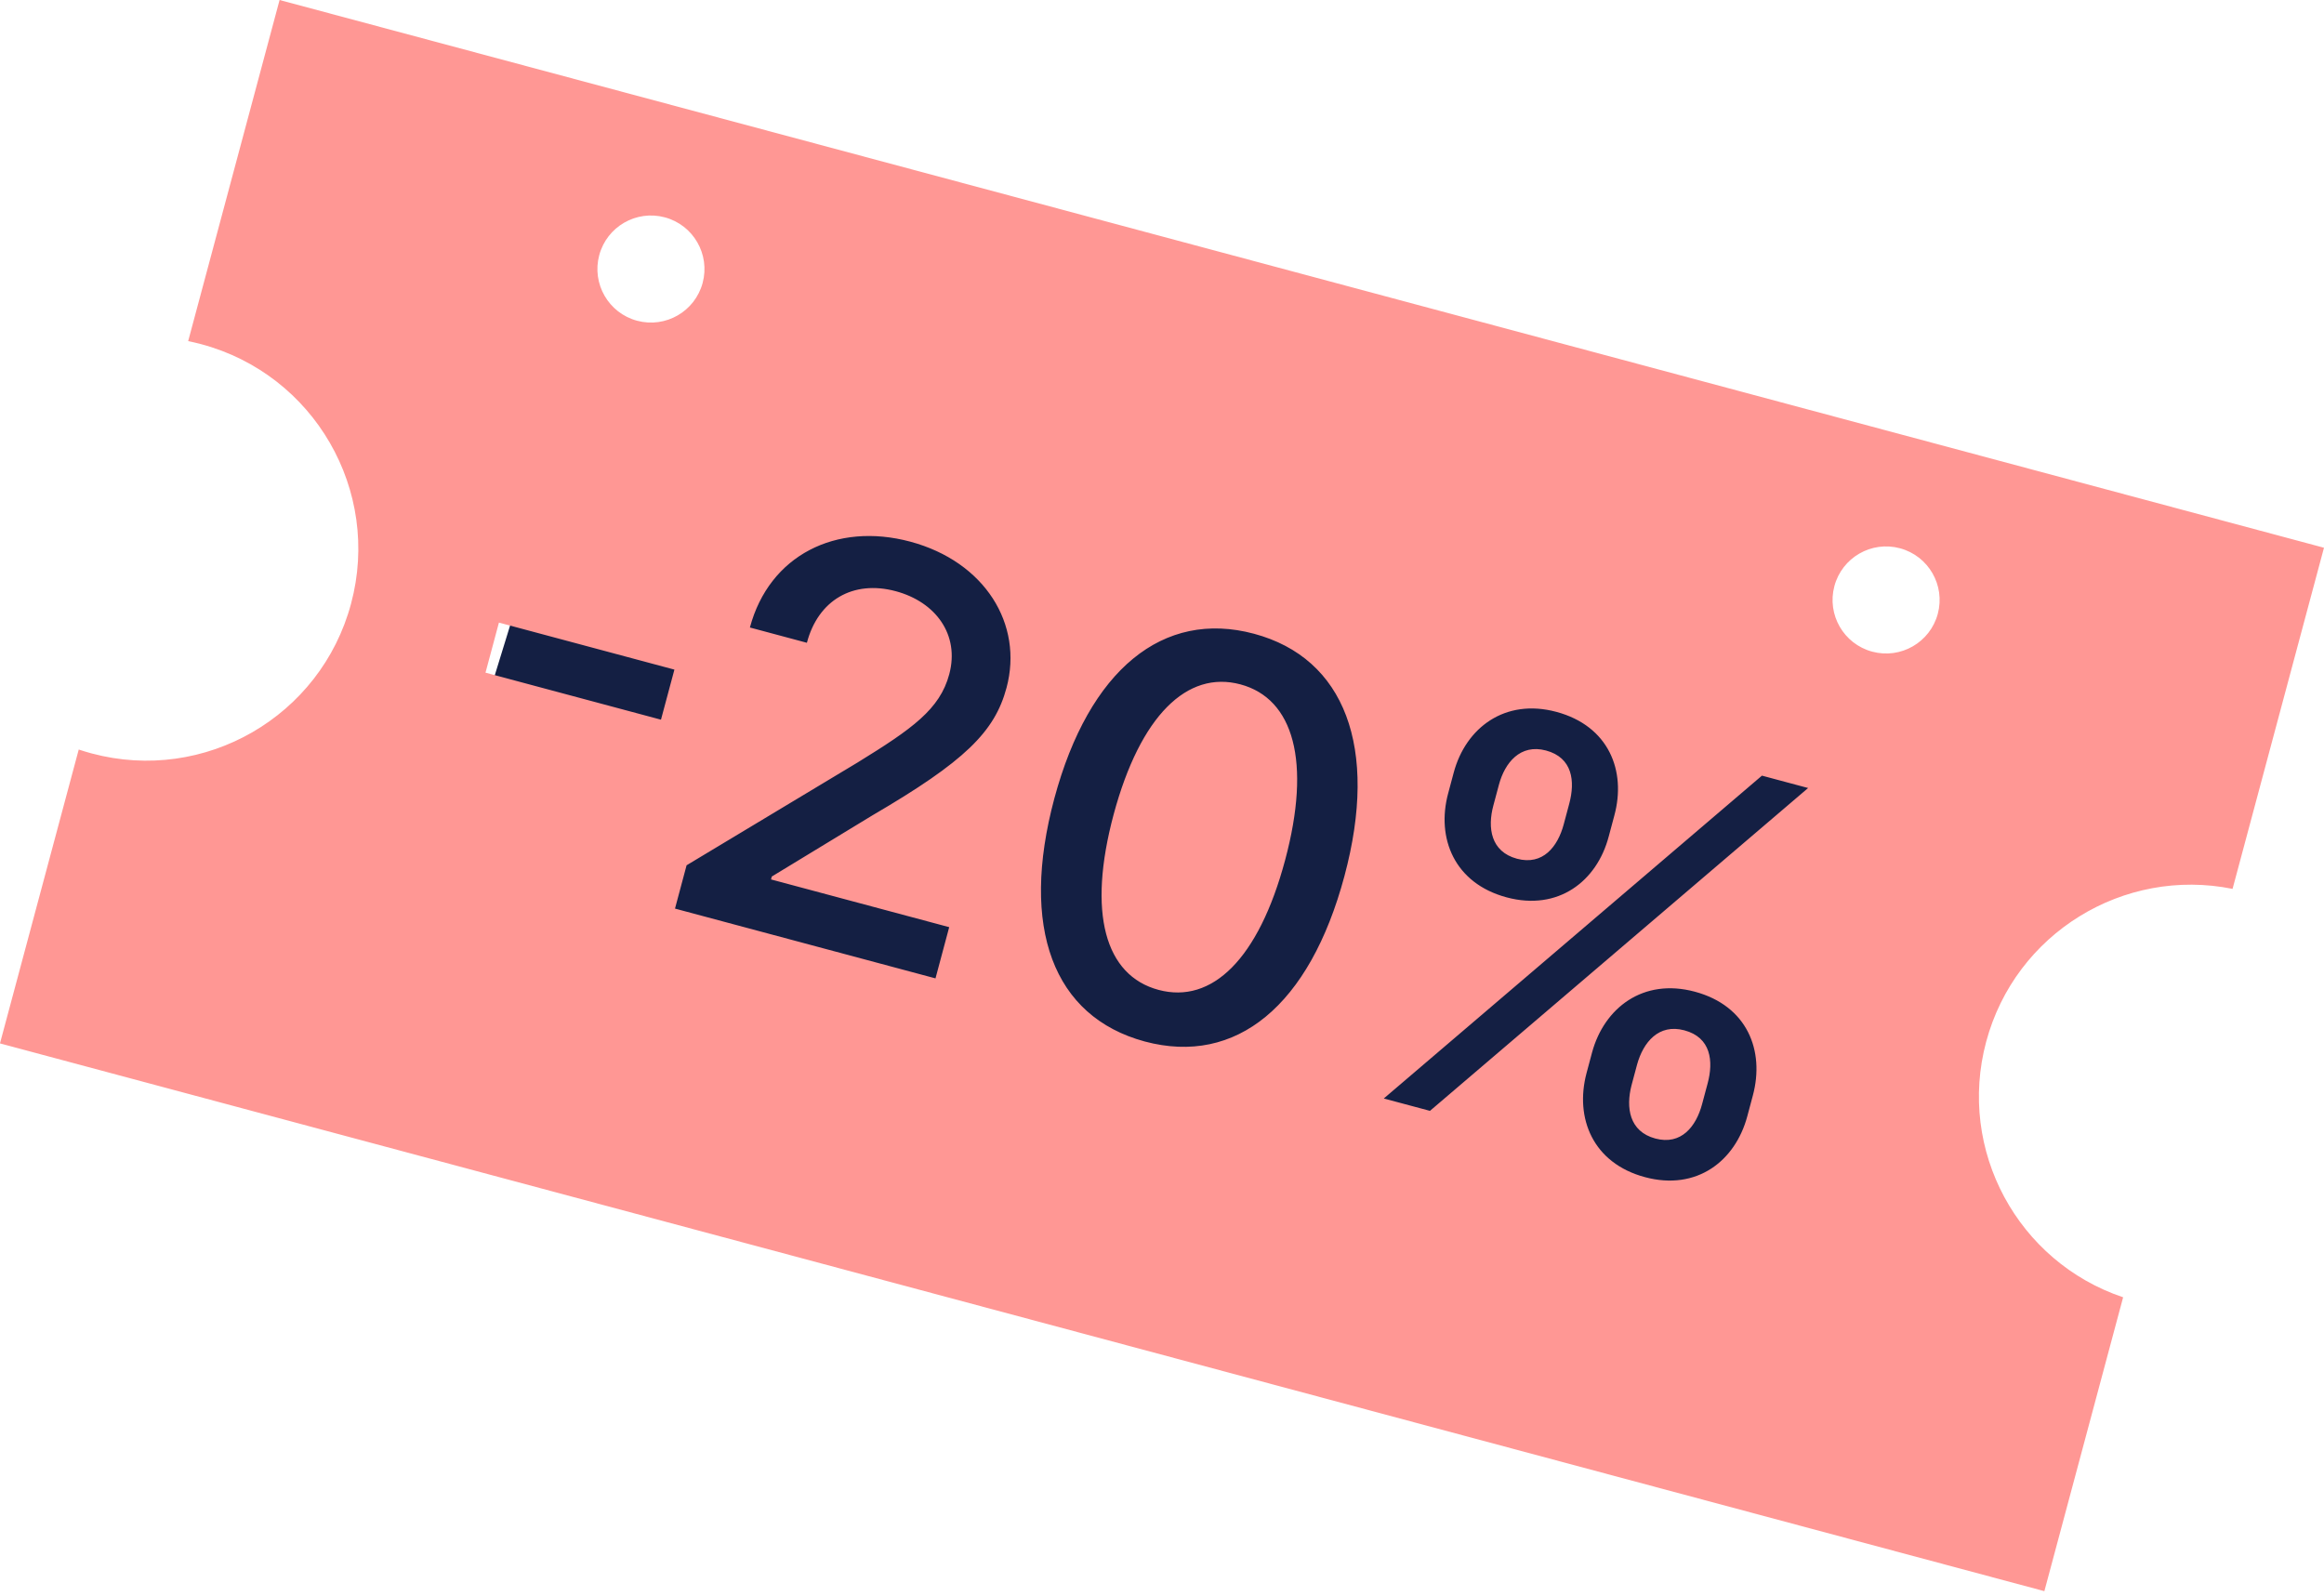
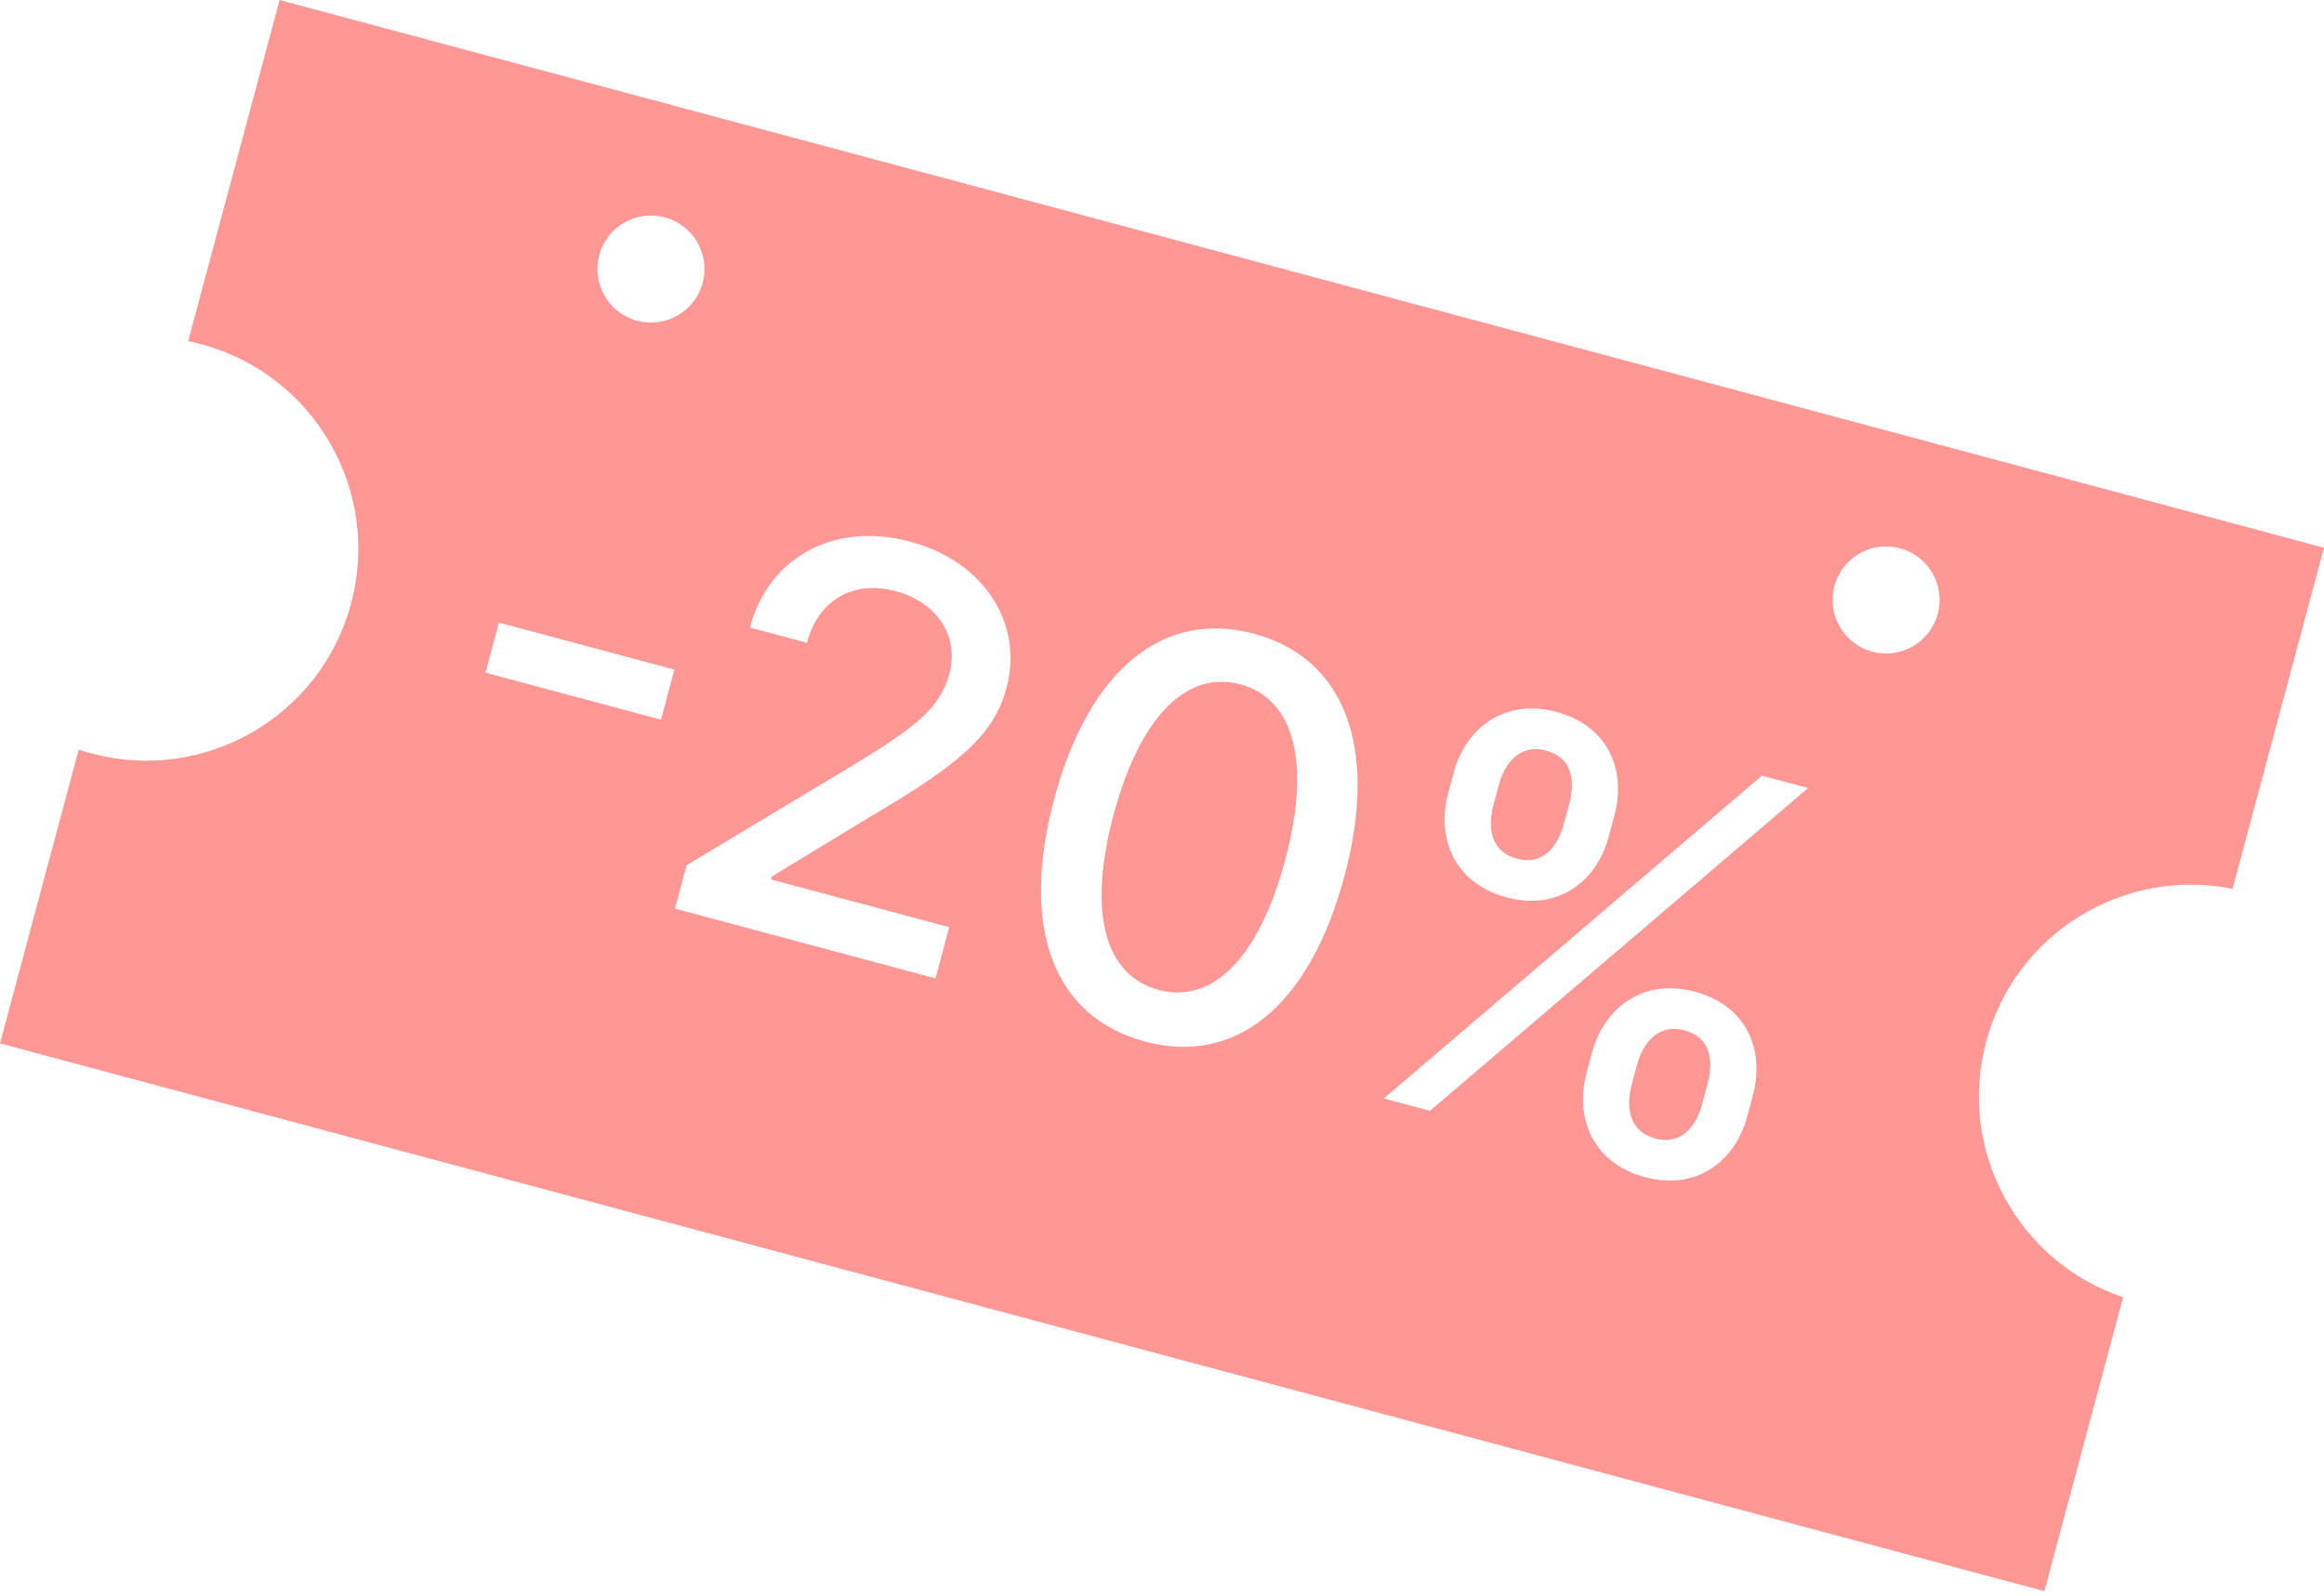
<svg xmlns="http://www.w3.org/2000/svg" width="99" height="68" viewBox="0 0 99 68" fill="none">
-   <rect x="25.58" y="14.133" width="63.015" height="29.695" transform="rotate(17.102 25.58 14.133)" fill="#141F43" />
  <path fill-rule="evenodd" clip-rule="evenodd" d="M98.999 23.335L11.91 0L8.016 14.532C8.202 14.57 8.388 14.614 8.573 14.663C13.388 15.953 16.245 20.902 14.955 25.716C13.665 30.53 8.716 33.387 3.902 32.097C3.716 32.047 3.534 31.992 3.354 31.932L-0.001 44.451L87.088 67.787L90.443 55.267C85.962 53.761 83.369 49.008 84.609 44.38C85.85 39.751 90.472 36.932 95.105 37.868L98.999 23.335ZM27.139 13.664C28.356 13.99 29.606 13.268 29.932 12.052C30.258 10.835 29.536 9.585 28.32 9.259C27.103 8.933 25.853 9.655 25.527 10.871C25.201 12.088 25.923 13.338 27.139 13.664ZM82.548 26.15C82.222 27.366 80.972 28.088 79.755 27.762C78.539 27.436 77.817 26.186 78.143 24.97C78.469 23.753 79.719 23.031 80.935 23.357C82.152 23.683 82.874 24.934 82.548 26.15ZM21.254 26.524L28.729 28.527L28.157 30.66L20.682 28.657L21.254 26.524ZM39.851 41.681L28.754 38.708L29.248 36.863L36.537 32.481C38.862 31.048 40.038 30.216 40.437 28.726C40.887 27.047 39.868 25.645 38.156 25.186C36.337 24.698 34.85 25.571 34.373 27.384L31.945 26.733C32.77 23.654 35.622 22.23 38.775 23.075C41.952 23.927 43.603 26.592 42.877 29.301C42.372 31.186 41.092 32.44 37.169 34.733L32.878 37.342L32.845 37.466L40.435 39.499L39.851 41.681ZM57.272 37.322C55.791 42.846 52.66 45.413 48.766 44.37C44.866 43.316 43.437 39.527 44.915 34.011C46.394 28.523 49.551 25.963 53.42 26.999C57.281 28.034 58.741 31.84 57.272 37.322ZM47.442 34.689C46.313 38.904 47.074 41.561 49.355 42.172C51.627 42.78 53.615 40.86 54.744 36.645C55.869 32.447 55.106 29.763 52.842 29.156C50.57 28.547 48.575 30.492 47.442 34.689ZM70.076 50.15C67.845 49.553 67.081 47.627 67.583 45.724L67.821 44.834C68.339 42.935 69.996 41.658 72.194 42.247C74.433 42.847 75.182 44.76 74.67 46.67L74.432 47.559C73.922 49.46 72.282 50.741 70.076 50.15ZM64.182 38.23C61.951 37.632 61.179 35.705 61.689 33.803L61.927 32.914C62.439 31.004 64.11 29.74 66.299 30.327C68.53 30.925 69.288 32.839 68.768 34.747L68.53 35.636C68.026 37.548 66.38 38.819 64.182 38.23ZM60.915 47.325L58.948 46.798L75.057 33.044L77.024 33.571L60.915 47.325ZM71.752 43.894C70.657 43.6 70.001 44.404 69.739 45.348L69.501 46.237C69.258 47.178 69.397 48.204 70.517 48.504C71.62 48.799 72.252 47.989 72.506 47.043L72.744 46.154C72.998 45.207 72.888 44.198 71.752 43.894ZM65.858 31.973C64.763 31.68 64.105 32.492 63.853 33.43L63.615 34.319C63.361 35.266 63.503 36.283 64.623 36.584C65.726 36.879 66.358 36.069 66.612 35.122L66.85 34.233C67.103 33.286 66.994 32.278 65.858 31.973Z" fill="#FF9794" />
</svg>